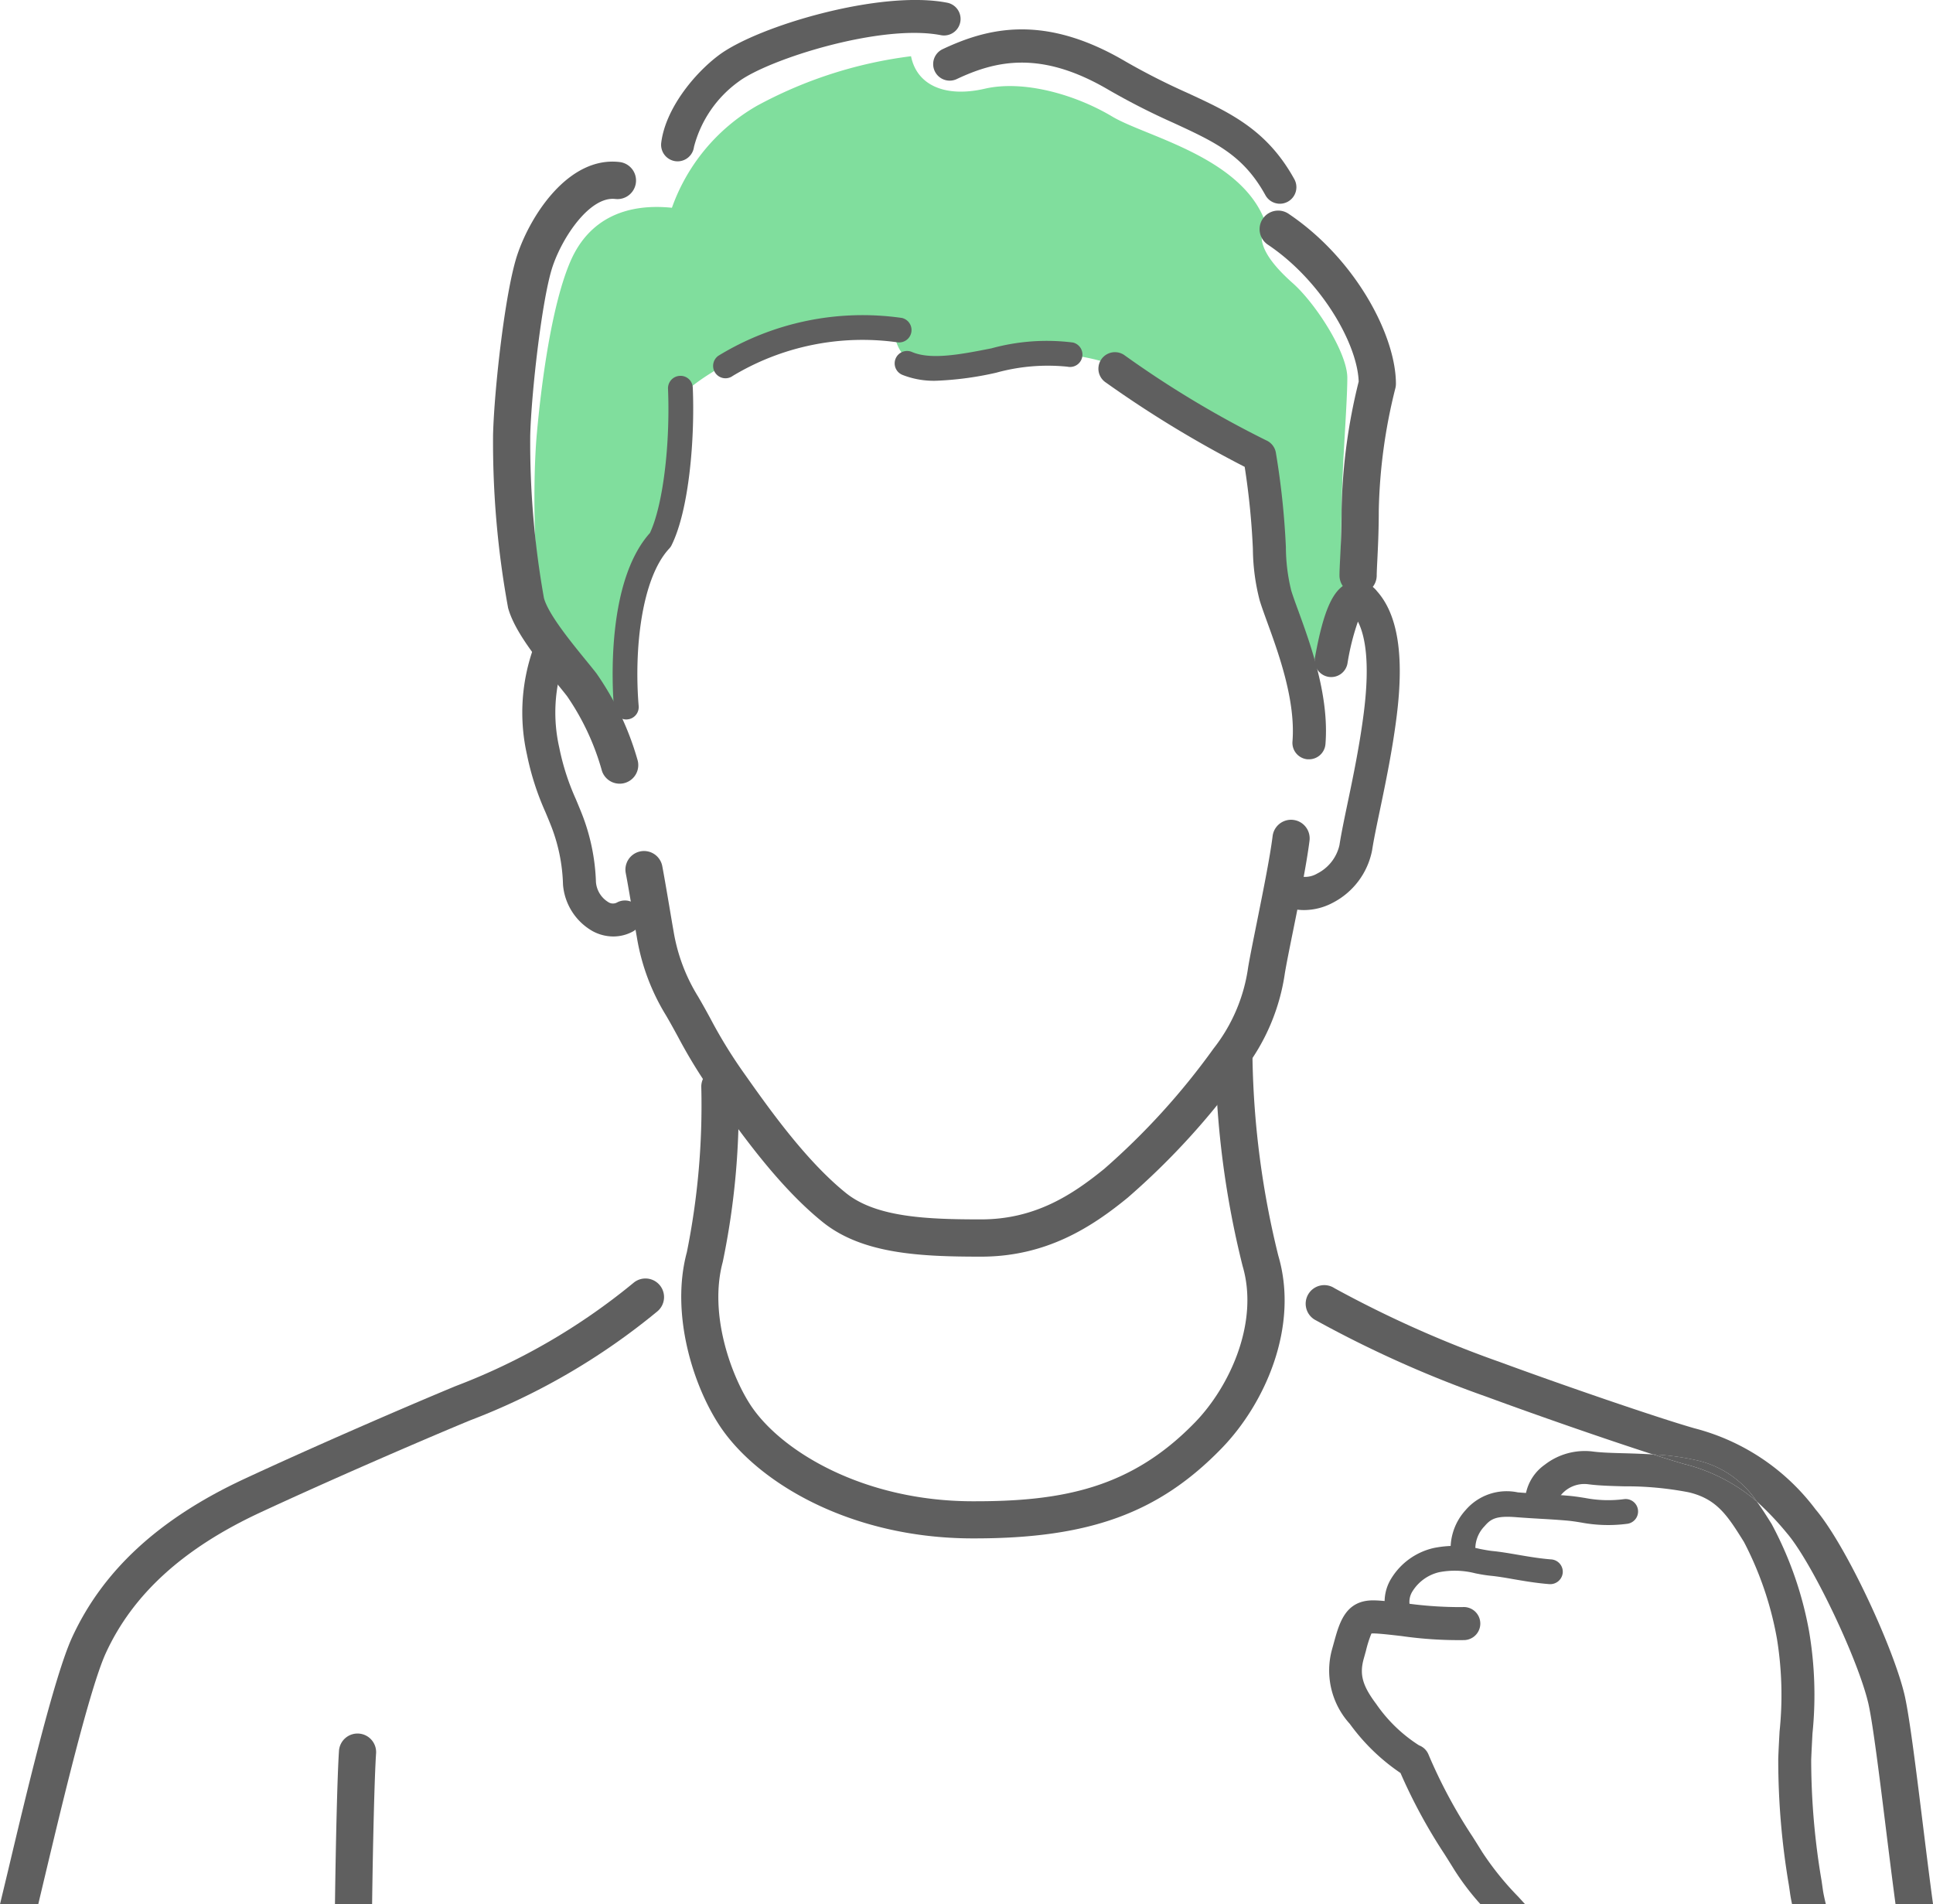
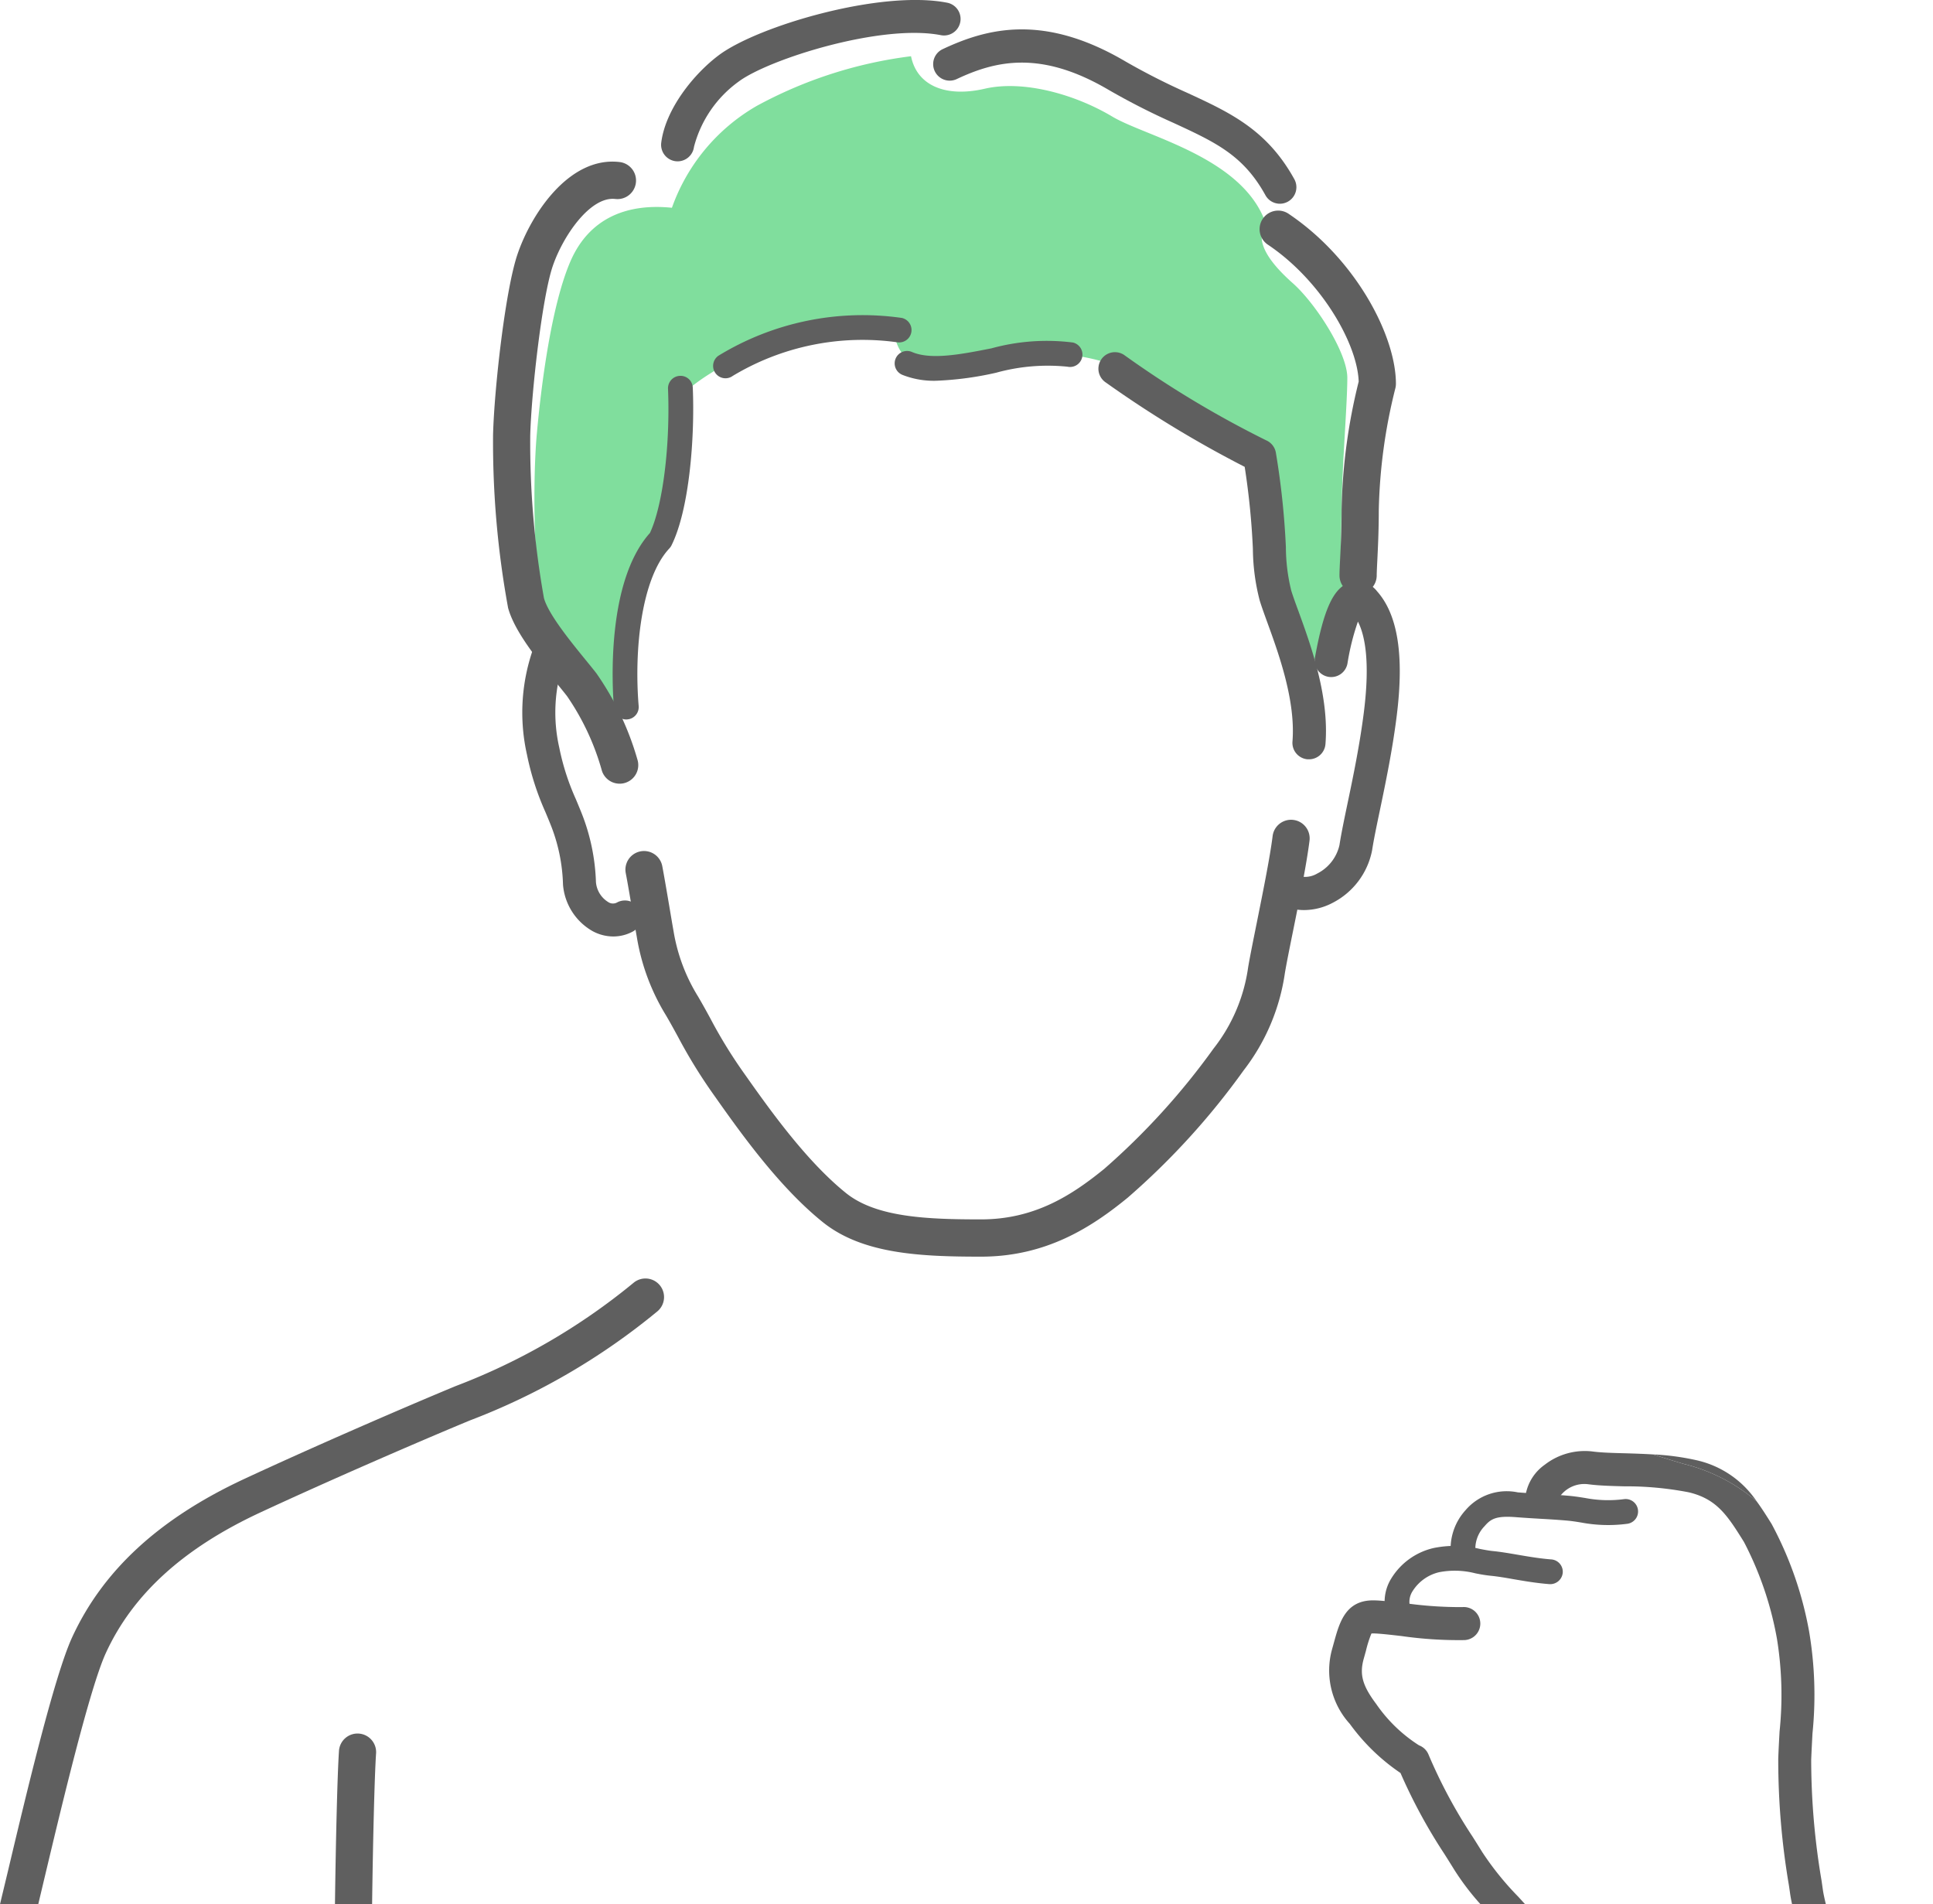
<svg xmlns="http://www.w3.org/2000/svg" width="132.971" height="130.962" viewBox="0 0 132.971 130.962">
  <g id="pic06" transform="translate(-687.978 -5235.072)">
    <path id="路径_138" data-name="路径 138" d="M730.278,5284.658c-1.111-2.529-3.486-5.172-4.6-6.858-1.006-1.526-1.086-9.336-.779-12.809s1.009-8.876,2.3-11.9c1.328-3.116,4.035-4.035,7-3.729a13.162,13.162,0,0,1,5.824-7,29.973,29.973,0,0,1,10.625-3.423c.409,2.043,2.414,2.848,5.07,2.235s6.207.383,8.774,1.916c2.331,1.391,9.041,2.8,10.574,7.394-.843,1.111.192,2.6,1.839,4.061,1.578,1.4,3.755,4.776,3.755,6.513s-.345,5.939-.384,8.582c-.032,2.25-.229,5.862.575,6.59-1.073.5-1.724,2.567-2.107,4.7a16.818,16.818,0,0,1-2.758-6.846c-.205-1.941-.384-5.631-.818-7.458a94.3,94.3,0,0,1-10.83-6.538,14.913,14.913,0,0,0-4.559-.716c-1.532.1-5.27.766-6.59.92-1.647.192-3.294-.153-3.665-2.146-4.687-1.877-12.451,1.8-14.8,4.253a28.152,28.152,0,0,1-.933,9.131,11.5,11.5,0,0,0-2.86,5.2C730.343,5278.906,730.7,5283.7,730.278,5284.658Z" fill="#80de9d" />
    <g id="组_58" data-name="组 58">
      <path id="路径_139" data-name="路径 139" d="M737.888,5261.089a.852.852,0,0,1-.493-1.549,19.023,19.023,0,0,1,12.629-2.6.853.853,0,0,1-.334,1.672,17.32,17.32,0,0,0-11.311,2.316A.846.846,0,0,1,737.888,5261.089Z" fill="#5f5f5f" />
      <path id="路径_140" data-name="路径 140" d="M752.359,5261.259a5.876,5.876,0,0,1-2.292-.4.853.853,0,1,1,.661-1.572c1.321.557,3.42.143,5.45-.257a14.36,14.36,0,0,1,5.614-.4.853.853,0,0,1-.384,1.662,13.322,13.322,0,0,0-4.9.413A22.355,22.355,0,0,1,752.359,5261.259Z" fill="#5f5f5f" />
      <path id="路径_141" data-name="路径 141" d="M778.021,5287.294c-.031,0-.061,0-.092,0a1.136,1.136,0,0,1-1.042-1.224c.225-2.809-.947-6.035-1.723-8.17-.214-.59-.4-1.1-.532-1.532a14.491,14.491,0,0,1-.468-3.547,51.562,51.562,0,0,0-.564-5.641,77.018,77.018,0,0,1-9.61-5.842,1.137,1.137,0,0,1,1.321-1.85,70.162,70.162,0,0,0,9.762,5.865,1.137,1.137,0,0,1,.673.858,54.224,54.224,0,0,1,.688,6.485,12.67,12.67,0,0,0,.37,3c.117.378.293.863.5,1.425.843,2.32,2.117,5.825,1.852,9.128A1.136,1.136,0,0,1,778.021,5287.294Z" fill="#5f5f5f" />
      <path id="路径_142" data-name="路径 142" d="M777.69,5297.663a3.47,3.47,0,0,1-1.56-.361,1.136,1.136,0,1,1,1.017-2.033,1.653,1.653,0,0,0,1.45-.122,2.911,2.911,0,0,0,1.522-1.95c.119-.775.321-1.743.555-2.864.377-1.8.846-4.05,1.128-6.311.427-3.418.081-5.237-.413-6.2a16.668,16.668,0,0,0-.716,2.865,1.137,1.137,0,1,1-2.237-.407c.617-3.4,1.307-4.844,2.46-5.167a1.737,1.737,0,0,1,1.81.625c1.43,1.609,1.872,4.412,1.352,8.569-.294,2.354-.773,4.65-1.158,6.495-.228,1.089-.425,2.03-.534,2.744a5.164,5.164,0,0,1-2.725,3.624A4.253,4.253,0,0,1,777.69,5297.663Z" fill="#5f5f5f" />
      <path id="路径_143" data-name="路径 143" d="M755.462,5321.5c-4.18,0-8.157-.181-10.886-2.375-3.053-2.455-5.729-6.246-7.5-8.755a35.717,35.717,0,0,1-2.456-3.986c-.254-.465-.513-.941-.827-1.477a14.847,14.847,0,0,1-2-5.343l-.1-.572c-.26-1.541-.5-3-.666-3.853a1.279,1.279,0,1,1,2.513-.476c.166.881.414,2.35.675,3.9l.1.571a12.317,12.317,0,0,0,1.685,4.479c.327.559.6,1.055.863,1.54a33.31,33.31,0,0,0,2.3,3.737c1.689,2.392,4.24,6.007,7.013,8.237,2.08,1.672,5.578,1.81,9.283,1.81s6.257-1.669,8.477-3.473a48.564,48.564,0,0,0,7.521-8.275,11.623,11.623,0,0,0,2.382-5.6c.118-.7.336-1.778.587-3.023.4-2,.906-4.48,1.094-5.979a1.279,1.279,0,1,1,2.538.318c-.2,1.593-.691,4.024-1.125,6.168-.247,1.222-.46,2.277-.57,2.937a14.232,14.232,0,0,1-2.836,6.679,50.48,50.48,0,0,1-7.978,8.758C763.09,5319.458,759.965,5321.5,755.462,5321.5Z" fill="#5f5f5f" />
      <path id="路径_144" data-name="路径 144" d="M730.164,5299.479a3.007,3.007,0,0,1-1.42-.366,4.049,4.049,0,0,1-2.037-3.195,11.943,11.943,0,0,0-.881-4.2c-.12-.3-.232-.564-.336-.812a18.741,18.741,0,0,1-1.262-3.934,13.2,13.2,0,0,1,.378-7.136,1.137,1.137,0,1,1,2.171.679,10.9,10.9,0,0,0-.326,5.98,16.494,16.494,0,0,0,1.137,3.534c.107.255.221.529.345.834a14.074,14.074,0,0,1,1.04,4.872,1.779,1.779,0,0,0,.842,1.376.584.584,0,0,0,.618.025,1.137,1.137,0,0,1,1.105,1.987A2.814,2.814,0,0,1,730.164,5299.479Z" fill="#5f5f5f" />
      <path id="路径_145" data-name="路径 145" d="M730.6,5288.971a1.281,1.281,0,0,1-1.213-.875,17.174,17.174,0,0,0-2.4-5.143c-.2-.259-.447-.56-.714-.888-1.292-1.585-2.9-3.557-3.343-5.182a63.179,63.179,0,0,1-1.034-11.922c.082-3.142.834-9.863,1.664-12.354.93-2.789,3.567-6.8,7.039-6.391a1.279,1.279,0,0,1-.295,2.541c-1.727-.2-3.622,2.576-4.317,4.659-.724,2.171-1.458,8.677-1.535,11.613a60.9,60.9,0,0,0,.945,11.181c.3,1.1,1.84,2.99,2.858,4.239.282.345.54.662.751.933a19.92,19.92,0,0,1,2.813,5.905,1.279,1.279,0,0,1-.809,1.618A1.261,1.261,0,0,1,730.6,5288.971Z" fill="#5f5f5f" />
      <path id="路径_146" data-name="路径 146" d="M734.594,5246.168a1.364,1.364,0,0,1-.141-.008,1.138,1.138,0,0,1-.989-1.268c.287-2.324,2.26-4.757,3.973-6.033,2.672-1.991,11.117-4.5,15.7-3.6a1.137,1.137,0,0,1-.437,2.232c-4.1-.8-11.837,1.649-13.907,3.19a8.026,8.026,0,0,0-3.075,4.488A1.138,1.138,0,0,1,734.594,5246.168Z" fill="#5f5f5f" />
      <path id="路径_147" data-name="路径 147" d="M776.026,5249.084a1.134,1.134,0,0,1-1-.588c-1.519-2.752-3.43-3.635-6.323-4.972a47.942,47.942,0,0,1-4.461-2.27c-4.7-2.766-7.808-1.989-10.463-.738a1.137,1.137,0,0,1-.969-2.057c3.064-1.444,6.957-2.475,12.584.836a46.6,46.6,0,0,0,4.262,2.165c2.942,1.359,5.481,2.533,7.36,5.938a1.138,1.138,0,0,1-.994,1.686Z" fill="#5f5f5f" />
      <path id="路径_148" data-name="路径 148" d="M781.4,5275.927h-.006a1.279,1.279,0,0,1-1.273-1.285c0-.28.02-.674.045-1.168.042-.821.1-1.945.1-3.293a39.174,39.174,0,0,1,1.176-8.866c-.089-2.6-2.567-6.936-6.223-9.4a1.279,1.279,0,1,1,1.431-2.119c4.6,3.107,7.353,8.372,7.353,11.668a1.263,1.263,0,0,1-.037.306,37.191,37.191,0,0,0-1.142,8.416c0,1.413-.059,2.575-.1,3.423-.022.444-.041.8-.042,1.05A1.279,1.279,0,0,1,781.4,5275.927Zm1.323-14.468h0Z" fill="#5f5f5f" />
-       <path id="路径_149" data-name="路径 149" d="M755.01,5340.877H754.8c-8.415-.032-14.746-3.893-17.288-7.705-1.892-2.839-3.414-7.8-2.285-11.979a51.013,51.013,0,0,0,.994-11.3,1.279,1.279,0,1,1,2.555-.112,52.379,52.379,0,0,1-1.08,12.082c-.983,3.644.624,7.913,1.945,9.894,2.1,3.143,7.735,6.538,15.169,6.566,6.215.026,10.957-.876,15.372-5.425,2.383-2.455,4.423-6.867,3.275-10.754a62.736,62.736,0,0,1-1.876-14.274,1.279,1.279,0,1,1,2.557.069,60.431,60.431,0,0,0,1.771,13.48c1.449,4.9-.911,10.189-3.892,13.26C767.7,5339.13,762.917,5340.877,755.01,5340.877Z" fill="#5f5f5f" />
      <path id="路径_150" data-name="路径 150" d="M788.645,5342.867a.853.853,0,0,1-.845-.747,3.942,3.942,0,0,1,1-3.192,3.723,3.723,0,0,1,3.591-1.216c.7.054,1.2.082,1.673.109.539.031,1.049.06,1.785.122.456.038.821.1,1.174.155a8.383,8.383,0,0,0,2.689.077.853.853,0,1,1,.188,1.7,10.022,10.022,0,0,1-3.152-.089c-.335-.055-.652-.107-1.041-.139-.717-.06-1.215-.088-1.74-.118-.483-.028-.991-.057-1.707-.112-1.374-.106-1.732.121-2.165.626a2.234,2.234,0,0,0-.607,1.871.853.853,0,0,1-.74.952A.886.886,0,0,1,788.645,5342.867Z" fill="#5f5f5f" />
      <path id="路径_151" data-name="路径 151" d="M784.157,5346.666a.853.853,0,0,1-.814-.6,3.024,3.024,0,0,1,.341-2.433,4.629,4.629,0,0,1,2.942-2.1,7.28,7.28,0,0,1,3.16.07c.314.06.61.117.9.146.528.053,1.084.148,1.674.249.75.129,1.526.262,2.335.325a.852.852,0,0,1,.784.915.865.865,0,0,1-.915.785c-.888-.068-1.741-.215-2.493-.344-.559-.1-1.086-.187-1.555-.233-.367-.037-.715-.1-1.052-.168a5.678,5.678,0,0,0-2.482-.077,2.95,2.95,0,0,0-1.829,1.3,1.352,1.352,0,0,0-.182,1.069.854.854,0,0,1-.816,1.1Z" fill="#5f5f5f" />
      <path id="路径_152" data-name="路径 152" d="M731.061,5284.555a.853.853,0,0,1-.848-.782c-.119-1.43-.552-8.668,2.476-12.048.884-1.88,1.4-6.012,1.242-9.916a.853.853,0,0,1,.817-.887.843.843,0,0,1,.887.816c.146,3.518-.251,8.414-1.47,10.852a.888.888,0,0,1-.141.2c-1.912,2.039-2.438,6.913-2.112,10.84a.852.852,0,0,1-.779.92A.71.71,0,0,1,731.061,5284.555Zm2.341-12.346h0Z" fill="#5f5f5f" />
-       <path id="路径_153" data-name="路径 153" d="M808.819,5338.329a20.4,20.4,0,0,1,2.1,2.213c1.736,2.041,4.926,8.748,5.6,11.763.3,1.371.753,4.992,1.186,8.493.249,2.007.469,3.763.667,5.236h2.58c-.231-1.694-.476-3.678-.708-5.55-.461-3.725-.9-7.244-1.228-8.734-.7-3.153-4-10.339-6.144-12.865a15.136,15.136,0,0,0-8.334-5.581c-2.577-.736-9.187-3.012-13.374-4.554a77.106,77.106,0,0,1-11.38-5.077,1.279,1.279,0,1,0-1.374,2.157,78.265,78.265,0,0,0,11.87,5.32c3.357,1.237,8.2,2.922,11.413,3.954a17.383,17.383,0,0,1,2.987.4A6.761,6.761,0,0,1,808.819,5338.329Z" fill="#5f5f5f" />
      <path id="路径_154" data-name="路径 154" d="M813.365,5364.988l-.081-.564a49.77,49.77,0,0,1-.714-8.324c.024-.607.057-1.212.089-1.815a26.152,26.152,0,0,0-.231-7,24.913,24.913,0,0,0-2.585-7.408c-.333-.532-.662-1.056-1.024-1.55a12.19,12.19,0,0,0-4.987-2.565c-.562-.161-1.3-.389-2.142-.66-.659-.039-1.309-.062-1.923-.079-.841-.022-1.636-.043-2.223-.122a4.489,4.489,0,0,0-3.3.908,3.2,3.2,0,0,0-1.311,2.034,1.136,1.136,0,1,0,2.254.292,2.079,2.079,0,0,1,2.061-.98c.707.094,1.56.117,2.463.141a22.511,22.511,0,0,1,4.445.413c1.946.464,2.67,1.621,3.787,3.41a23.136,23.136,0,0,1,2.273,6.67,24.189,24.189,0,0,1,.178,6.371c-.034.615-.067,1.232-.09,1.85a51.326,51.326,0,0,0,.735,8.737l.081.56c.029.208.076.457.132.725h2.326C813.478,5365.618,813.4,5365.257,813.365,5364.988Z" fill="#5f5f5f" />
      <path id="路径_155" data-name="路径 155" d="M808.819,5338.329a6.761,6.761,0,0,0-4.142-2.829,17.383,17.383,0,0,0-2.987-.4c.843.271,1.58.5,2.142.66A12.19,12.19,0,0,1,808.819,5338.329Z" fill="#5f5f5f" />
      <path id="路径_156" data-name="路径 156" d="M792.424,5365.527a20.364,20.364,0,0,1-2.466-3.049c-.244-.393-.472-.757-.69-1.1a34.856,34.856,0,0,1-3.03-5.652,1.132,1.132,0,0,0-.645-.616,10.3,10.3,0,0,1-2.943-2.841c-.96-1.28-1.167-2.045-.852-3.148l.141-.506a8.133,8.133,0,0,1,.377-1.192.478.478,0,0,1,.116-.01c.382,0,1.142.087,1.948.179a27.665,27.665,0,0,0,4.337.279,1.137,1.137,0,1,0-.142-2.269,26.987,26.987,0,0,1-3.937-.269c-.909-.1-1.7-.194-2.206-.194-1.894,0-2.314,1.526-2.685,2.873l-.135.484a5.453,5.453,0,0,0,1.22,5.138,13.964,13.964,0,0,0,3.486,3.378,37.154,37.154,0,0,0,3.025,5.576c.216.342.441.7.682,1.09a17.619,17.619,0,0,0,1.795,2.359h3.068C792.735,5365.866,792.582,5365.7,792.424,5365.527Z" fill="#5f5f5f" />
      <path id="路径_157" data-name="路径 157" d="M691.018,5364.318c1.169-4.908,3.123-13.122,4.24-15.555,1.857-4.045,5.334-7.208,10.629-9.67,4.616-2.145,10.743-4.807,14.41-6.327a45.913,45.913,0,0,0,12.89-7.494,1.279,1.279,0,1,0-1.641-1.962,43.589,43.589,0,0,1-12.228,7.093c-3.692,1.531-9.862,4.211-14.509,6.371-5.87,2.728-9.754,6.3-11.876,10.922-1.221,2.662-3.136,10.706-4.4,16.029-.211.884-.4,1.663-.553,2.309h2.631C690.732,5365.52,690.869,5364.943,691.018,5364.318Z" fill="#5f5f5f" />
      <path id="路径_158" data-name="路径 158" d="M713.847,5355.681a1.279,1.279,0,1,0-2.552-.171c-.106,1.583-.214,5.951-.275,10.524h2.555C713.636,5361.535,713.743,5357.24,713.847,5355.681Z" fill="#5f5f5f" />
    </g>
  </g>
</svg>